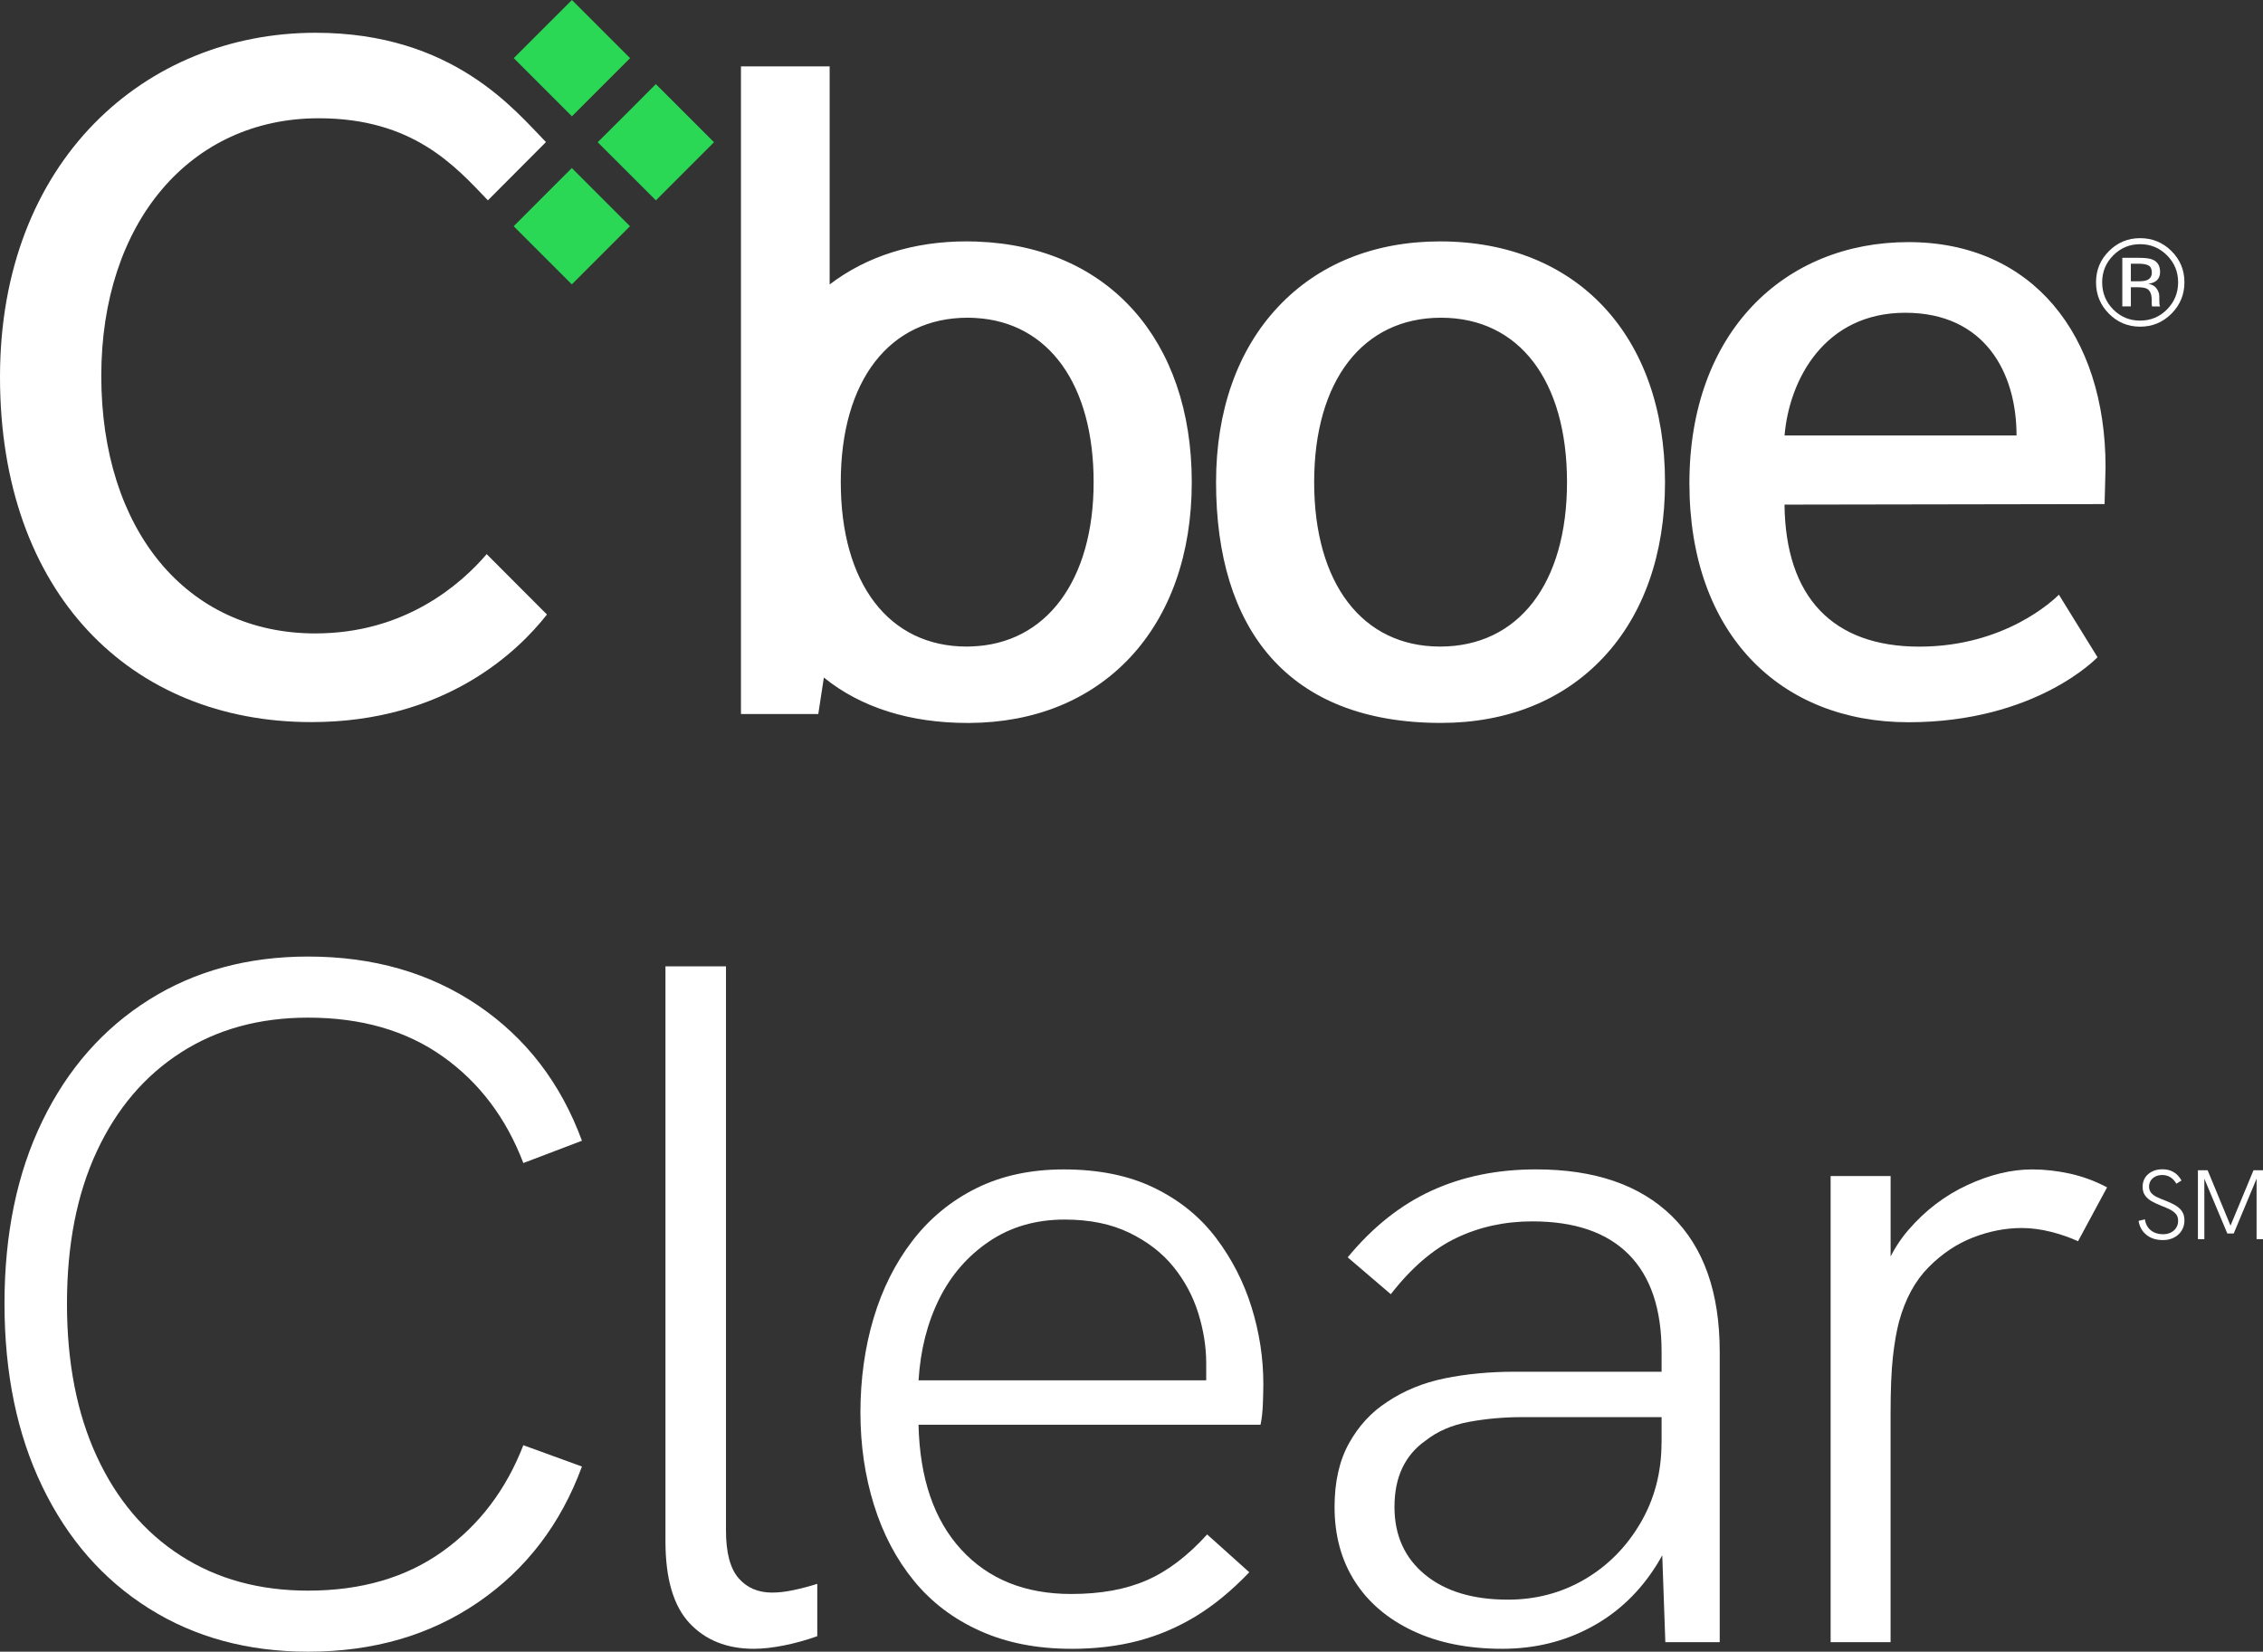
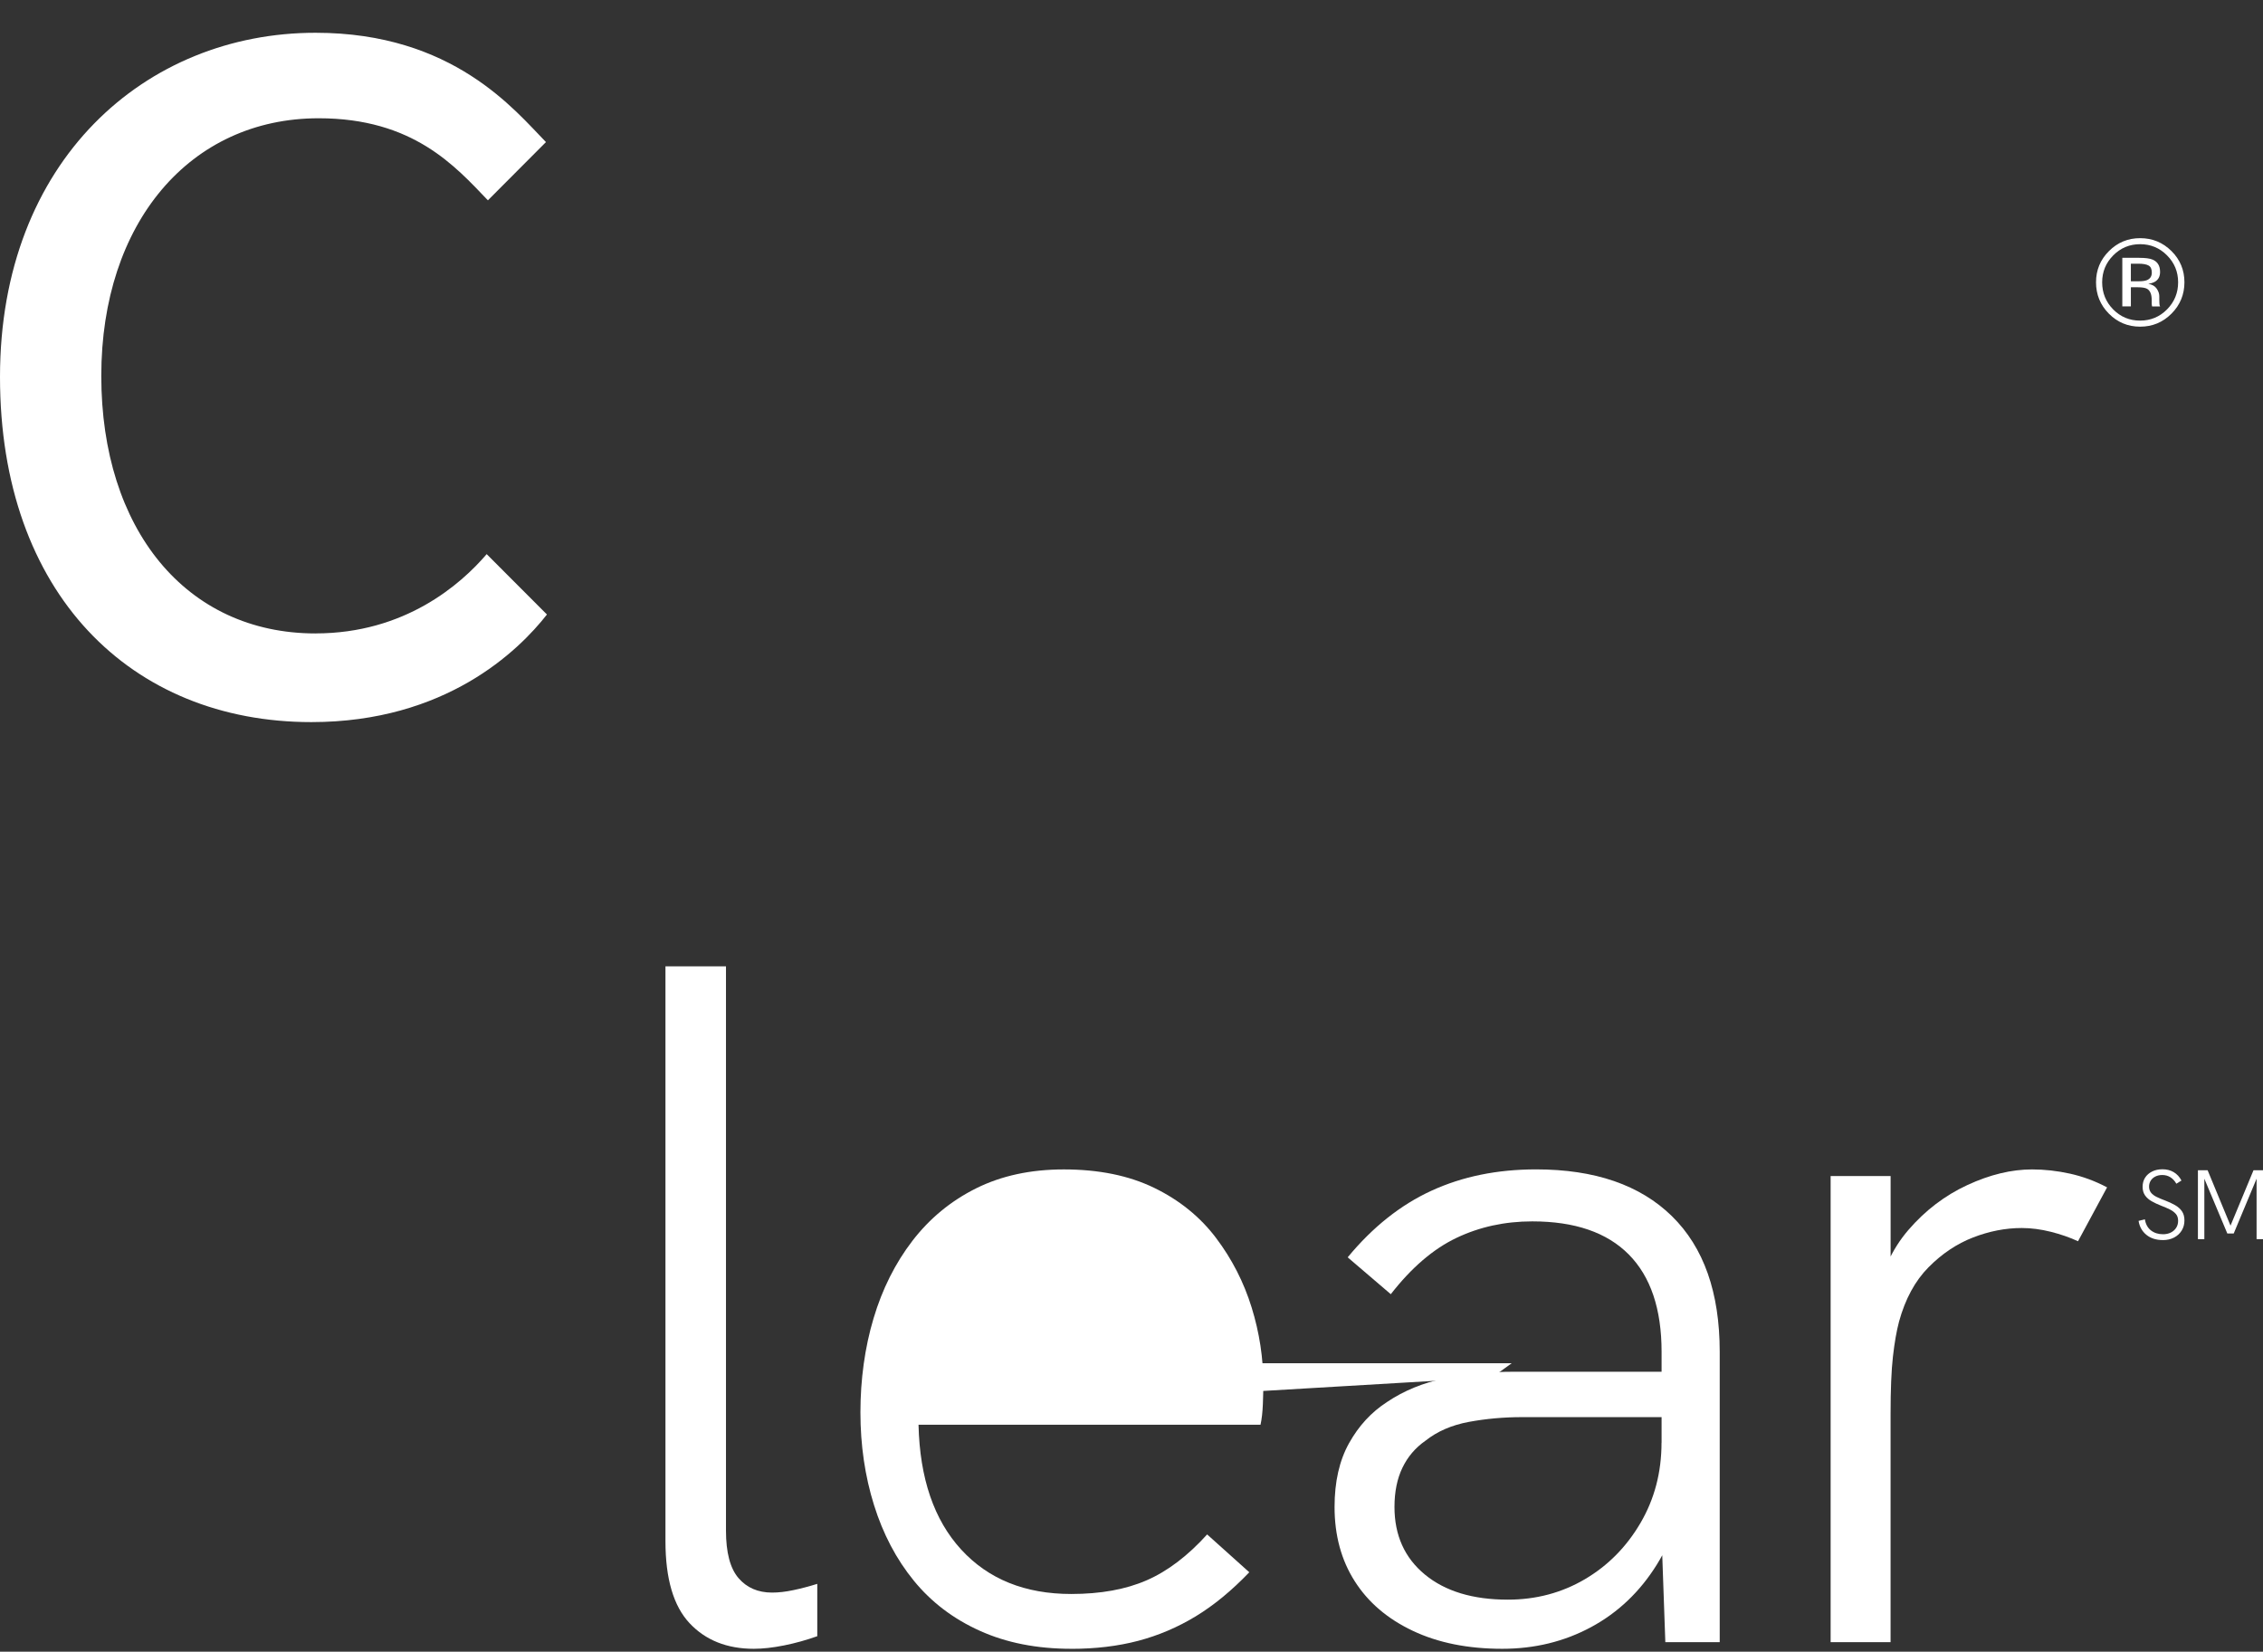
<svg xmlns="http://www.w3.org/2000/svg" id="Layer_1" data-name="Layer 1" viewBox="0 0 634.56 463.14">
  <rect x="0" y="0" width="634.56" height="463.14" fill="#333333" stroke="none" />
-   <path d="M500.39,141.49c.27,26.09,13.66,39.83,37.79,39.83s37.73-13.17,39.15-14.56l10.83,17.53s-17.13,18.23-53.02,18.23-61.42-24.7-61.42-67.04,26.64-67.59,61.42-67.59,55.27,26.09,55.27,63.11l-.27,10.35-89.74.15ZM534.25,87.7c-22.58,0-32.51,18.64-33.85,34.4h65.05c0-17.6-8.89-34.4-31.2-34.4M403.8,67.69c-18.44,0-34.18,6.35-45.46,18.4-11.34,12.09-17.35,29.1-17.35,49.11,0,41.02,19.97,67.51,63.08,67.51,18.5,0,34.2-6.32,45.46-18.29,11.37-12.08,17.35-29.1,17.35-49.22,0-41.03-24.75-67.51-63.09-67.51M403.8,181.3c-21.76,0-35.3-17.65-35.3-46.1s13.64-46.11,35.57-46.11,35.33,17.65,35.33,46.11-13.64,46.1-35.6,46.1M274.03,67.74s-1.05-.05-1.57-.03c-.47-.03-.92-.03-1.39-.03-14.89,0-28,4.13-38.43,12.08V18.62h-24.87v181.6h21.68l1.57-10.23c10.48,8.47,24.25,12.73,40.33,12.73h.47c18.3-.1,33.83-6.42,45.01-18.3,11.32-12.07,17.35-29.1,17.35-49.21,0-39.96-23.5-66.12-60.14-67.46M272.16,181.28c-.35.02-.72.02-1.1.02-21.78,0-35.3-17.65-35.3-46.1s13.64-46.11,35.57-46.11c.8,0,1.57.03,2.34.08,20.41,1.22,32.99,18.62,32.99,46.03s-13.19,45.5-34.5,46.07" style="fill: #fff;" />
-   <path d="M144.04,63.43l16.3,16.31,16.31-16.31-16.31-16.31-16.3,16.31ZM176.67,30.84l-9.07,9.04,16.31,16.3,16.3-16.3-16.31-16.3-7.24,7.27ZM160.37,0l-16.31,16.3,16.31,16.31,16.31-16.31L160.37,0Z" style="fill: #2ad855;" />
  <path d="M88.5,177.62c-36.42,0-60.1-29.3-60.1-72.22s24.87-72.24,60.96-72.24c26.49,0,38.26,13.42,47.45,23.01l16.28-16.33c-8.71-8.89-26.03-30.65-64.6-30.65C40.83,9.18,0,45,0,105.7s36.7,96.78,87.31,96.78c37.61,0,58.05-19.94,66.06-30.17l-16.9-16.93c-7.34,8.58-23.01,22.23-47.97,22.23" style="fill: #fff;" />
  <path d="M608.9,87.95c-2.42,2.43-5.35,3.65-8.79,3.65s-6.36-1.22-8.77-3.65c-2.4-2.42-3.6-5.36-3.6-8.8s1.21-6.33,3.63-8.75c2.41-2.41,5.32-3.62,8.74-3.62s6.36,1.21,8.79,3.62c2.42,2.41,3.63,5.33,3.63,8.75s-1.21,6.37-3.63,8.8ZM592.57,71.61c-2.07,2.08-3.11,4.6-3.11,7.55s1.03,5.51,3.09,7.6c2.07,2.1,4.59,3.14,7.55,3.14s5.48-1.05,7.55-3.14c2.07-2.1,3.11-4.63,3.11-7.6s-1.04-5.47-3.11-7.55c-2.08-2.1-4.6-3.14-7.55-3.14s-5.45,1.05-7.54,3.14ZM599.87,72.3c1.69,0,2.93.16,3.72.49,1.41.59,2.11,1.74,2.11,3.45,0,1.22-.44,2.11-1.33,2.69-.47.3-1.13.52-1.97.66,1.06.17,1.84.61,2.34,1.33.49.72.74,1.42.74,2.11v1c0,.31.01.65.03,1.01.02.36.06.6.12.71l.08.17h-2.25s-.02-.09-.03-.14c-.01-.04-.02-.1-.03-.15l-.05-.44v-1.08c0-1.57-.43-2.61-1.28-3.12-.51-.29-1.4-.44-2.67-.44h-1.89v5.36h-2.4v-13.62h4.76ZM602.47,74.45c-.61-.34-1.57-.51-2.91-.51h-2.05v4.93h2.17c1.02,0,1.78-.1,2.29-.3.94-.37,1.41-1.08,1.41-2.13,0-.99-.3-1.66-.91-1.99Z" style="fill: #fff;" />
  <g>
-     <path d="M86.39,463.14c-16.88,0-31.75-4.03-44.59-12.1-12.84-8.06-22.81-19.44-29.9-34.12-7.1-14.68-10.64-31.81-10.64-51.38s3.54-36.65,10.64-51.24c7.09-14.59,17.06-25.91,29.9-33.98,12.84-8.06,27.7-12.1,44.59-12.1,18.32,0,34.21,4.58,47.69,13.73,13.47,9.15,23.17,21.79,29.1,37.92l-16.43,6.25c-4.85-12.68-12.39-22.65-22.63-29.9-10.24-7.25-22.81-10.87-37.72-10.87-13.65,0-25.55,3.26-35.7,9.79-10.15,6.52-18.01,15.77-23.57,27.73-5.57,11.96-8.35,26.19-8.35,42.68s2.78,30.76,8.35,42.82c5.56,12.05,13.42,21.34,23.57,27.86,10.14,6.53,22.04,9.79,35.7,9.79,14.91,0,27.48-3.67,37.72-11.01,10.24-7.34,17.78-17.26,22.63-29.77l16.43,5.98c-5.93,16.13-15.63,28.82-29.1,38.06-13.47,9.24-29.37,13.86-47.69,13.86Z" style="fill: #fff;" />
    <path d="M211.39,462.33c-7.54,0-13.56-2.4-18.05-7.2-4.49-4.8-6.74-12.46-6.74-22.97v-161.2h16.97v158.21c0,6.16,1.17,10.6,3.5,13.32,2.33,2.72,5.48,4.08,9.43,4.08,1.79,0,3.77-.22,5.93-.68,2.16-.45,4.4-1.04,6.74-1.77v14.68c-3.06,1.09-6.15,1.95-9.29,2.58-3.14.63-5.97.95-8.49.95Z" style="fill: #fff;" />
-     <path d="M300.39,462.33c-9.64,0-18.18-1.68-25.62-5.04-7.45-3.35-13.62-8.04-18.52-14.05-4.91-6.01-8.63-13.08-11.17-21.21-2.54-8.13-3.81-16.79-3.81-25.98s1.22-18.16,3.68-26.38c2.45-8.22,6.08-15.46,10.9-21.74,4.82-6.27,10.77-11.18,17.87-14.72,7.09-3.53,15.28-5.3,24.57-5.3,9.81,0,18.26,1.72,25.36,5.17,7.09,3.45,12.87,8.13,17.34,14.05,4.47,5.92,7.79,12.42,9.98,19.49,2.19,7.07,3.28,14.23,3.28,21.48,0,1.42-.05,3.27-.13,5.57-.09,2.3-.31,4.24-.66,5.83h-95.9c.35,15.03,4.34,26.69,11.96,35,7.62,8.31,17.91,12.46,30.87,12.46,8.23,0,15.28-1.28,21.15-3.84,5.87-2.56,11.52-6.85,16.95-12.86l11.82,10.61c-4.91,5.13-9.9,9.24-14.98,12.33-5.08,3.09-10.47,5.39-16.16,6.89-5.69,1.5-11.96,2.25-18.79,2.25ZM337.7,391c.35-1.41.53-2.87.53-4.37v-4.37c0-4.59-.75-9.28-2.23-14.05-1.49-4.77-3.81-9.1-6.96-12.99-3.15-3.89-7.27-7.07-12.35-9.54-5.08-2.47-11.13-3.71-18.13-3.71-8.06,0-15.11,2.03-21.15,6.1-6.04,4.07-10.73,9.46-14.06,16.17-3.33,6.72-5.26,14.32-5.78,22.8h85.66l-5.52,3.98Z" style="fill: #fff;" />
+     <path d="M300.39,462.33c-9.64,0-18.18-1.68-25.62-5.04-7.45-3.35-13.62-8.04-18.52-14.05-4.91-6.01-8.63-13.08-11.17-21.21-2.54-8.13-3.81-16.79-3.81-25.98s1.22-18.16,3.68-26.38c2.45-8.22,6.08-15.46,10.9-21.74,4.82-6.27,10.77-11.18,17.87-14.72,7.09-3.53,15.28-5.3,24.57-5.3,9.81,0,18.26,1.72,25.36,5.17,7.09,3.45,12.87,8.13,17.34,14.05,4.47,5.92,7.79,12.42,9.98,19.49,2.19,7.07,3.28,14.23,3.28,21.48,0,1.42-.05,3.27-.13,5.57-.09,2.3-.31,4.24-.66,5.83h-95.9c.35,15.03,4.34,26.69,11.96,35,7.62,8.31,17.91,12.46,30.87,12.46,8.23,0,15.28-1.28,21.15-3.84,5.87-2.56,11.52-6.85,16.95-12.86l11.82,10.61c-4.91,5.13-9.9,9.24-14.98,12.33-5.08,3.09-10.47,5.39-16.16,6.89-5.69,1.5-11.96,2.25-18.79,2.25ZM337.7,391c.35-1.41.53-2.87.53-4.37v-4.37h85.66l-5.52,3.98Z" style="fill: #fff;" />
    <path d="M421.25,462.33c-9.64,0-18-1.68-25.09-5.04-7.09-3.35-12.53-7.99-16.29-13.92-3.77-5.92-5.65-12.86-5.65-20.81,0-7.07,1.35-13.03,4.07-17.9,2.71-4.86,6.26-8.7,10.64-11.53,4.73-3.18,10.12-5.39,16.16-6.63,6.04-1.23,12.57-1.86,19.57-1.86h42.83v12.73h-40.73c-5.08,0-10.03.44-14.85,1.33-4.82.89-8.89,2.65-12.22,5.3-2.8,1.95-4.95,4.47-6.44,7.56-1.49,3.09-2.23,6.76-2.23,11,0,7.95,2.85,14.28,8.54,18.96,5.69,4.69,13.44,7.03,23.25,7.03,7.88,0,15.06-1.9,21.55-5.7,6.48-3.8,11.69-9.06,15.63-15.78,3.94-6.72,5.91-14.23,5.91-22.54l7.09,7.95c-.88,9.9-3.68,18.65-8.41,26.25-4.73,7.6-10.86,13.43-18.39,17.5-7.53,4.07-15.86,6.1-24.96,6.1ZM466.97,460.47l-1.05-29.7v-51.7c0-12.02-3.07-21.12-9.2-27.31-6.13-6.19-15.15-9.28-27.06-9.28-7.71,0-14.8,1.55-21.28,4.64-6.48,3.09-12.61,8.35-18.39,15.78l-12.09-10.34c7-8.48,14.85-14.72,23.52-18.69,8.67-3.98,18.43-5.97,29.3-5.97,16.46,0,29.17,4.37,38.1,13.12,8.93,8.75,13.4,21.43,13.4,38.05v81.4h-15.24Z" style="fill: #fff;" />
    <path d="M513.32,460.47v-130.71h16.82v34.73l-4.2.8c1.4-8.13,4.47-14.93,9.2-20.42,4.73-5.48,10.25-9.68,16.55-12.59,6.31-2.92,12.35-4.37,18.13-4.37,3.5,0,7.05.4,10.64,1.19,3.59.8,7.05,2.08,10.38,3.84l-8.15,15.11c-2.28-1.06-4.82-1.94-7.62-2.65-2.8-.7-5.52-1.06-8.15-1.06-4.56,0-9.11.89-13.66,2.65-4.56,1.77-8.72,4.55-12.48,8.35-3.77,3.8-6.53,8.88-8.28,15.25-.7,2.65-1.27,5.92-1.71,9.81-.44,3.89-.66,9.28-.66,16.17v63.9h-16.82Z" style="fill: #fff;" />
  </g>
  <g>
    <path d="M606.49,347.72c-1.89,0-3.43-.49-4.63-1.47-1.2-.98-1.93-2.28-2.19-3.91l1.77-.44c.22,1.37.79,2.41,1.71,3.12s2.05,1.07,3.4,1.07c.8,0,1.51-.16,2.15-.47.64-.31,1.14-.76,1.51-1.33.37-.57.55-1.23.55-1.97,0-.79-.21-1.44-.64-1.93-.43-.49-.99-.91-1.69-1.26-.7-.35-1.5-.69-2.39-1.03-1-.39-1.9-.81-2.69-1.26-.8-.45-1.42-1-1.87-1.65-.45-.65-.68-1.45-.68-2.41s.23-1.81.69-2.54c.46-.73,1.11-1.31,1.96-1.73.84-.43,1.82-.64,2.93-.64,1.18,0,2.23.27,3.13.8.91.54,1.64,1.32,2.19,2.36l-1.44.89c-.44-.78-.99-1.38-1.65-1.8-.66-.42-1.42-.64-2.29-.64-.74,0-1.39.14-1.94.42-.56.28-.99.66-1.3,1.15s-.47,1.05-.47,1.68c0,.66.18,1.23.54,1.69.36.46.88.86,1.55,1.19.67.33,1.46.67,2.37,1,1.07.41,2.02.85,2.84,1.32.82.47,1.47,1.05,1.93,1.73s.69,1.53.69,2.55c0,1.07-.26,2.02-.78,2.86-.52.83-1.23,1.48-2.14,1.95-.91.47-1.95.71-3.13.71Z" style="fill: #fff;" />
    <path d="M616.31,347.47v-19.33h2.72l6.6,15.97h-.36l6.63-15.97h2.66v19.33h-1.8v-17.25l.11.03-6.52,15.62h-1.8l-6.55-15.62.11-.03v17.25h-1.8Z" style="fill: #fff;" />
  </g>
</svg>